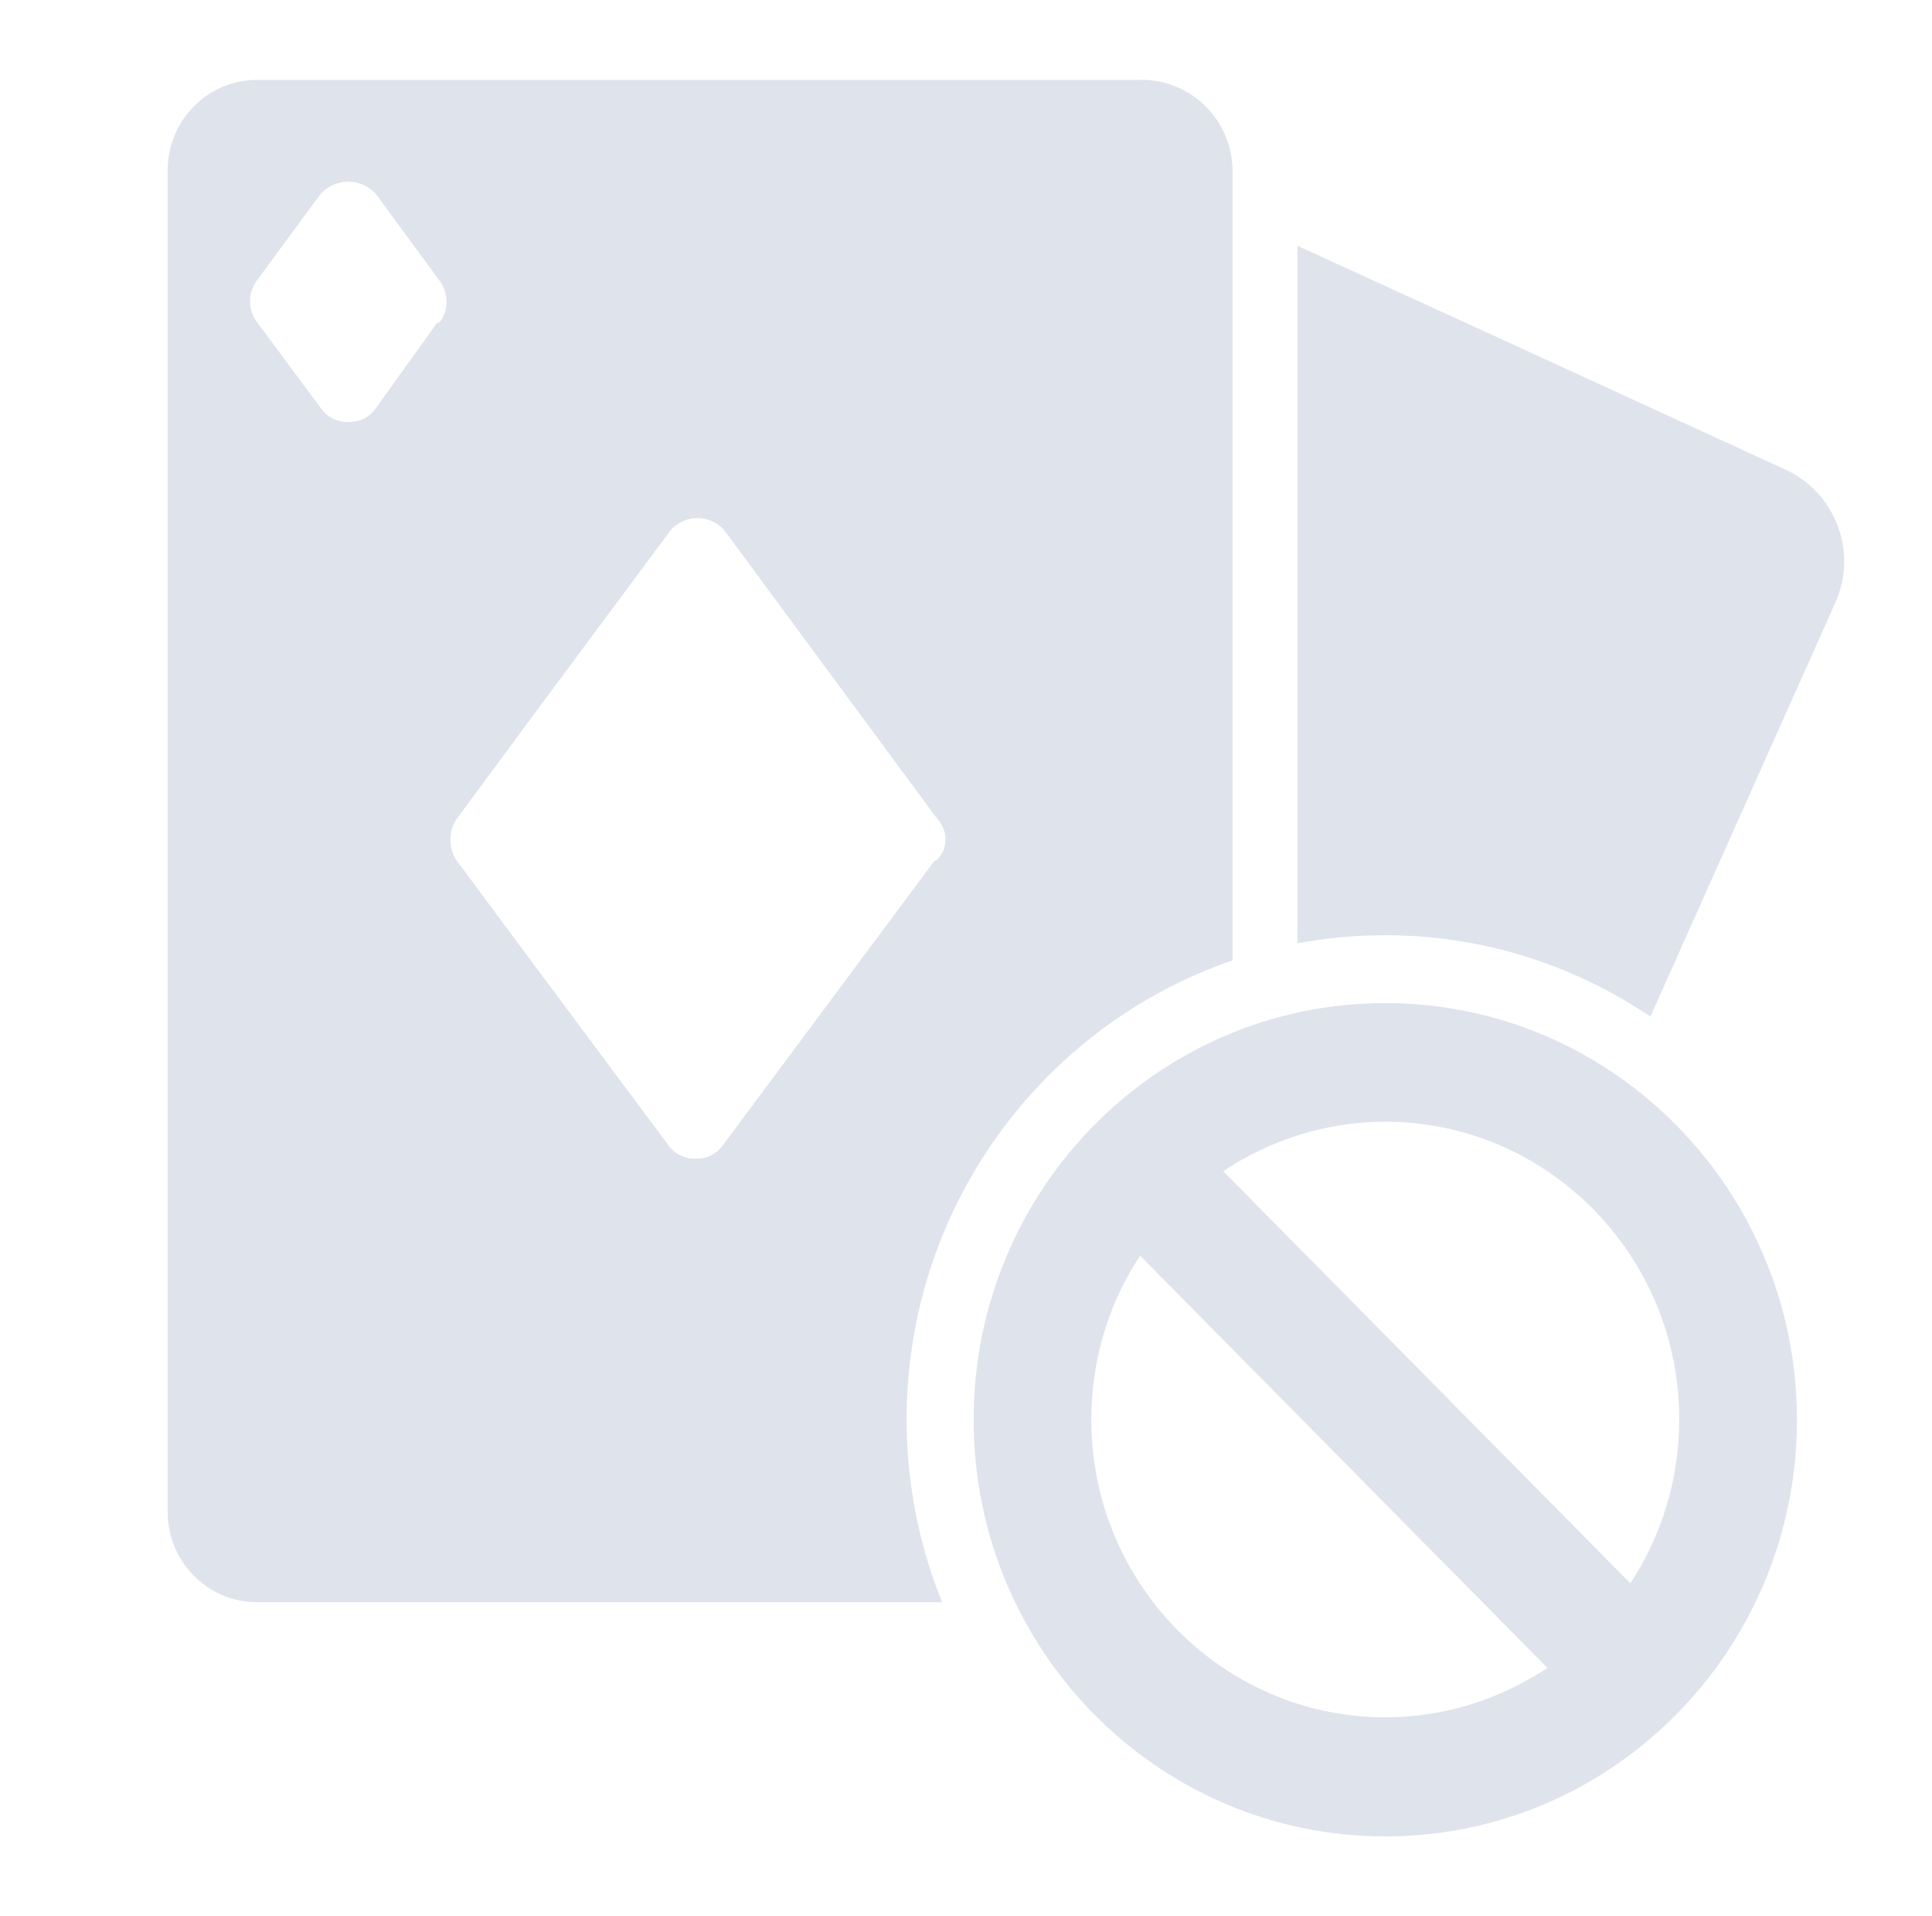
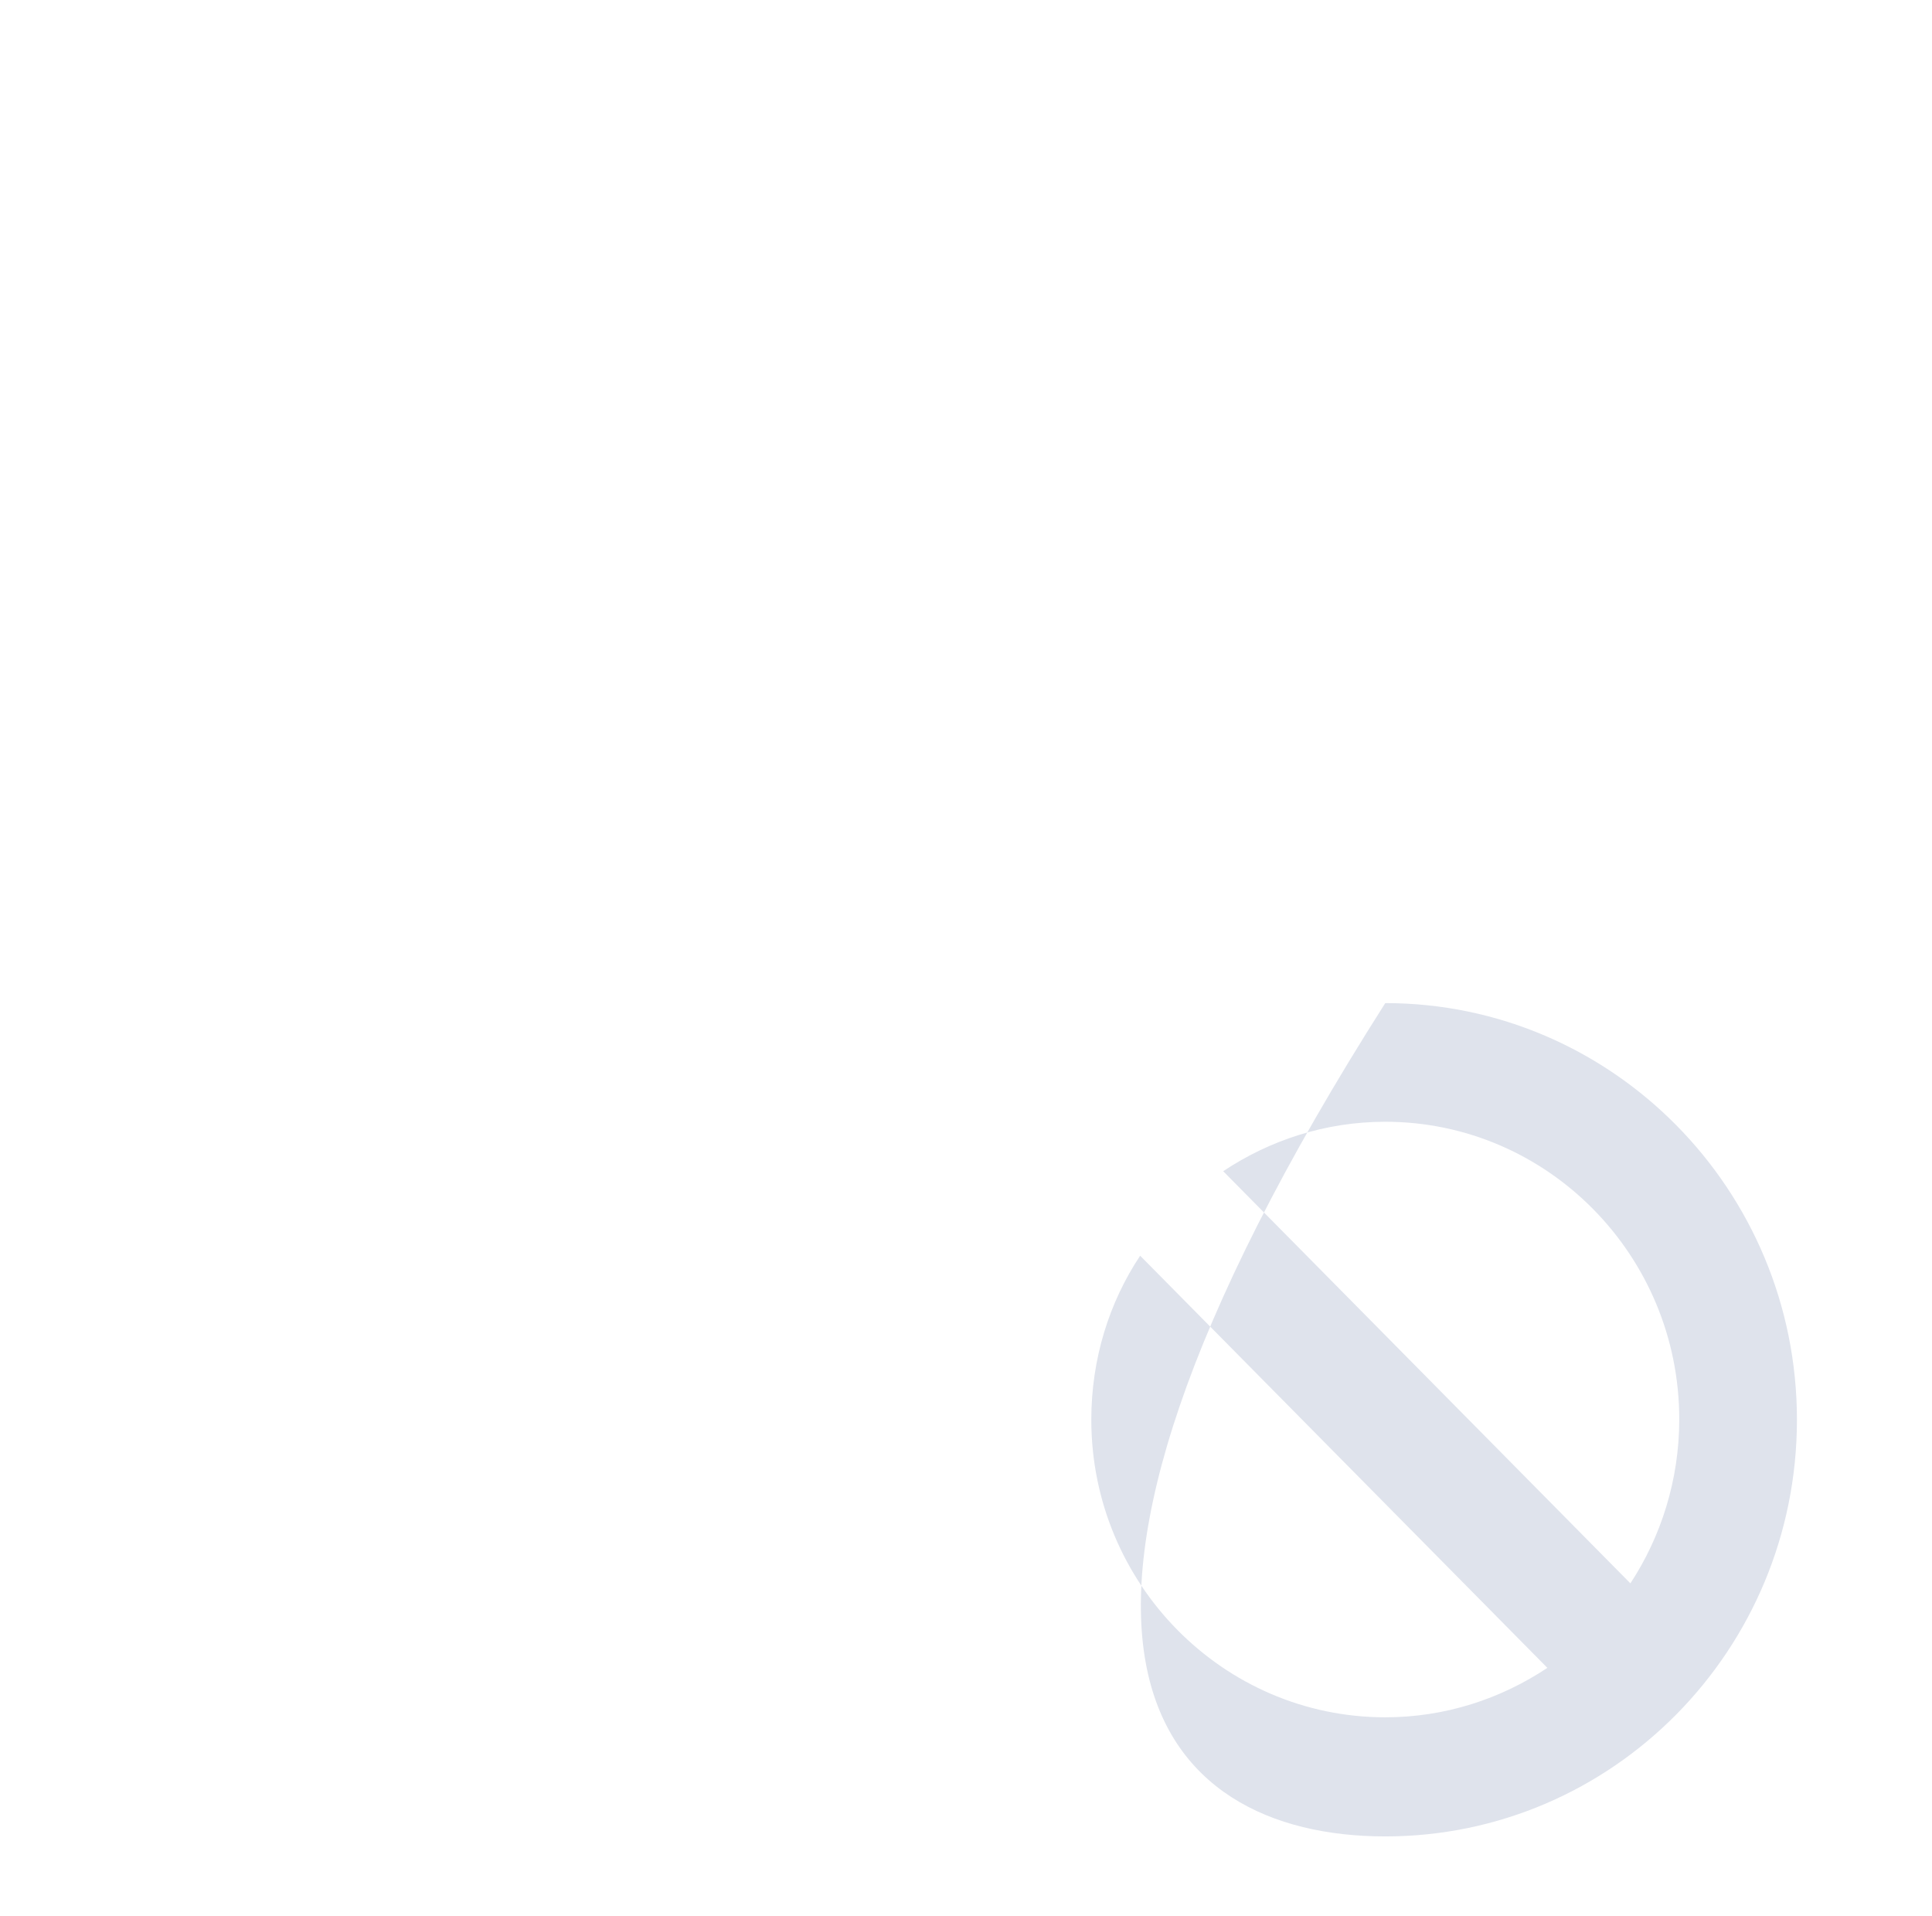
<svg xmlns="http://www.w3.org/2000/svg" width="121" height="120" viewBox="0 0 121 120" fill="none">
-   <path d="M71.296 5.004C71.268 5.004 71.268 5.004 71.241 5.004H16.146C13.059 4.976 10.528 7.481 10.5 10.633V94.622C10.472 97.746 12.948 100.308 16.062 100.336H59.004C57.585 96.817 56.779 92.961 56.779 88.908C56.779 75.539 65.345 64.196 77.192 60.143V10.577C77.109 7.396 74.467 4.891 71.296 5.004ZM27.521 20.203H27.382L23.572 25.522C23.182 26.113 22.515 26.451 21.82 26.423C21.124 26.451 20.457 26.113 20.067 25.522L16.118 20.203C15.506 19.415 15.506 18.317 16.118 17.529L20.067 12.153C20.93 11.196 22.431 11.111 23.377 11.984C23.433 12.04 23.488 12.097 23.544 12.153L27.493 17.529C28.105 18.289 28.133 19.415 27.521 20.203ZM58.614 53.894H58.531L45.32 71.654C44.931 72.246 44.263 72.583 43.568 72.555C42.873 72.583 42.205 72.246 41.816 71.654L33.473 60.452L28.605 53.894C28.077 53.106 28.077 52.065 28.605 51.276L33.473 44.69L41.955 33.263C42.734 32.306 44.152 32.165 45.098 32.953C45.209 33.038 45.32 33.15 45.404 33.263L58.614 51.164C59.393 51.98 59.449 53.162 58.614 53.894Z" fill="#DFE3EC" />
-   <path d="M114.933 37.766L103.363 63.661C98.607 60.452 92.906 58.566 86.759 58.566C84.868 58.566 83.061 58.735 81.253 59.073V15.39L94.964 21.666L111.818 29.407C114.96 30.842 116.379 34.586 114.933 37.766Z" fill="#DFE3EC" />
-   <path fill-rule="evenodd" clip-rule="evenodd" d="M86.759 62.816C72.52 62.816 60.978 74.497 60.978 88.908C60.978 103.319 72.52 115 86.759 115C100.999 115 112.541 103.319 112.541 88.908C112.541 74.497 100.971 62.816 86.759 62.816ZM71.407 78.635L96.911 104.445C93.99 106.387 90.514 107.541 86.759 107.541C76.608 107.541 68.348 99.182 68.348 88.908C68.348 85.109 69.461 81.562 71.407 78.635ZM102.111 99.153L76.608 73.343C79.528 71.401 83.005 70.247 86.759 70.247C96.911 70.247 105.171 78.607 105.171 88.88C105.171 92.68 104.03 96.226 102.111 99.153Z" fill="#DFE3EC" />
+   <path fill-rule="evenodd" clip-rule="evenodd" d="M86.759 62.816C60.978 103.319 72.52 115 86.759 115C100.999 115 112.541 103.319 112.541 88.908C112.541 74.497 100.971 62.816 86.759 62.816ZM71.407 78.635L96.911 104.445C93.99 106.387 90.514 107.541 86.759 107.541C76.608 107.541 68.348 99.182 68.348 88.908C68.348 85.109 69.461 81.562 71.407 78.635ZM102.111 99.153L76.608 73.343C79.528 71.401 83.005 70.247 86.759 70.247C96.911 70.247 105.171 78.607 105.171 88.88C105.171 92.68 104.03 96.226 102.111 99.153Z" fill="#DFE3EC" />
</svg>